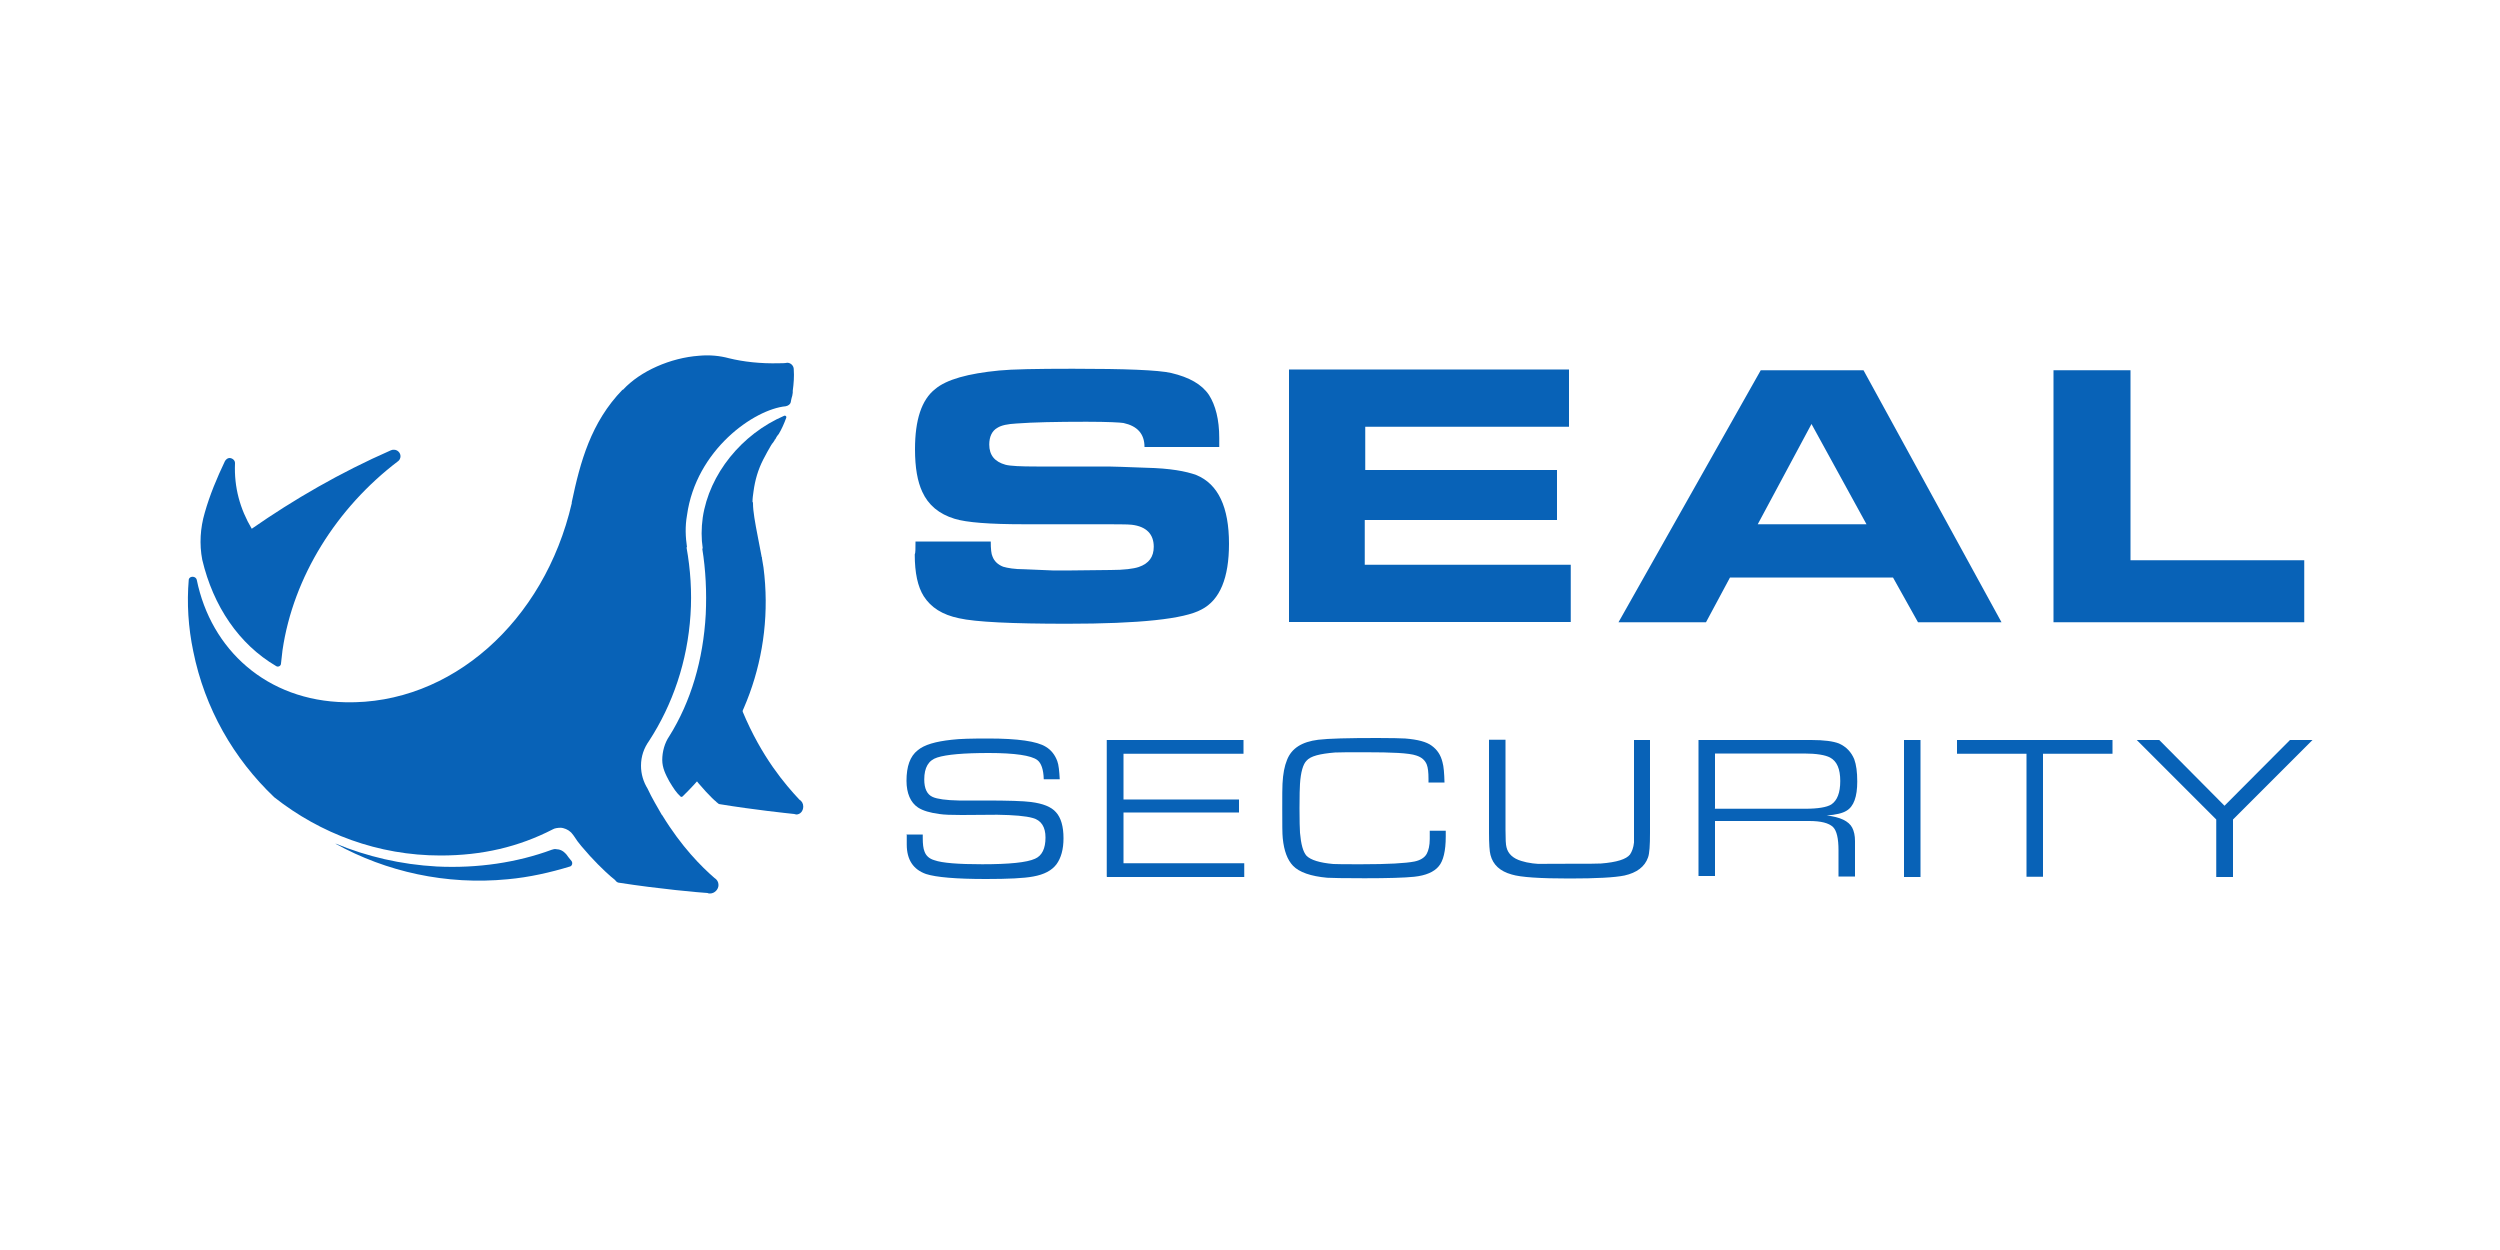
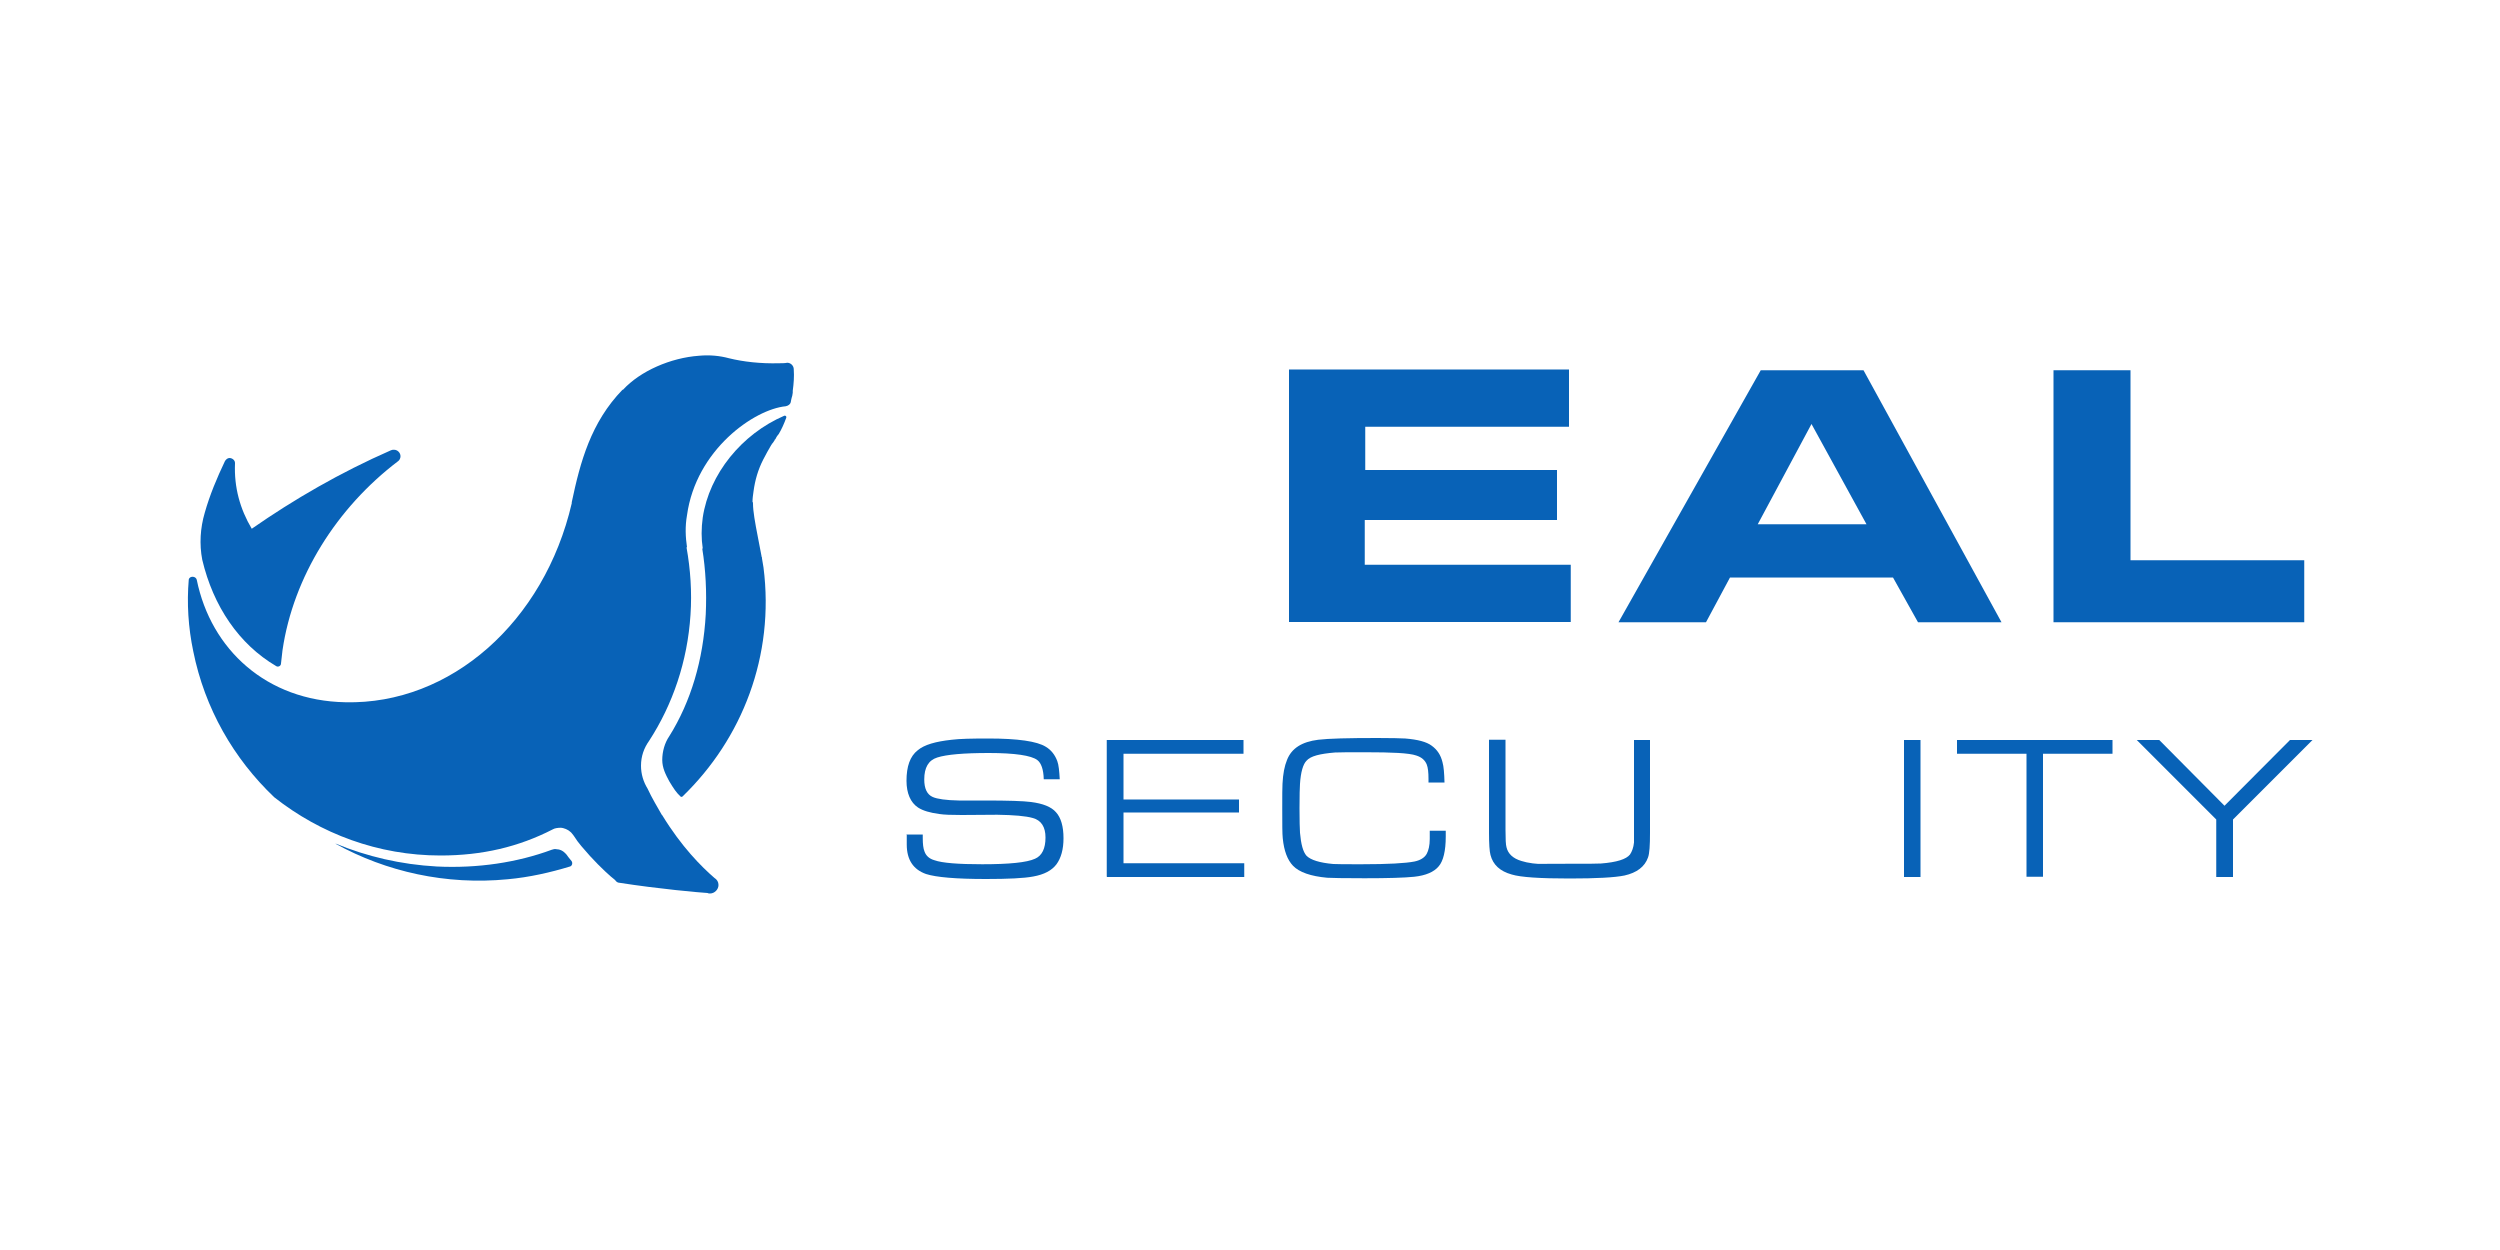
<svg xmlns="http://www.w3.org/2000/svg" version="1.1" id="Camada_1" x="0px" y="0px" viewBox="0 0 1000 500" style="enable-background:new 0 0 1000 500;" xml:space="preserve">
  <style type="text/css">
	.st0{fill:#0862B7;}
	.st1{fill-rule:evenodd;clip-rule:evenodd;fill:#0862B7;}
</style>
  <g>
    <g>
      <path class="st0" d="M110.4,266.4c0.8,0.6,2,0,2-1c0.2-1.8,0.4-3.4,0.6-5.3c4.3-29.4,21.7-57,46.2-75.6l0,0l0,0c0.6-0.4,1-1.2,1-2    c0-1.4-1.2-2.6-2.6-2.6c-0.4,0-0.8,0-1.2,0.2c-20.3,8.9-38.9,19.7-55.7,31.4c-4.7-7.9-7.1-16.6-6.7-26.1l0,0l0,0c0,0,0,0,0-0.2    c0-1.2-1.2-2-2.2-2c-0.8,0-1.4,0.6-1.8,1.2l0,0c-3.2,6.7-6.1,13.6-8.1,20.7c-1.8,6.1-2.2,12.6-1,18.8    C85.3,242.5,95.6,257.7,110.4,266.4z" />
-       <path class="st0" d="M276.4,309.6c4.1,5.3,8.5,9.9,10.1,11.1c0,0.2,0.2,0.2,0.2,0.2c0.4,0.4,0.8,0.8,1.4,0.8l0,0l0,0    c13.4,2.2,26.8,3.6,29.6,3.9c0.2,0,0.6,0.2,0.8,0.2c1.6,0,2.8-1.4,2.8-3.2c0-1.2-0.6-2.2-1.6-2.8l0,0c-5.5-5.9-15-16.8-22.7-35.3    c-1.4-3.4-1-6.5,0.6-9.1h-0.6C292,287.9,285.1,299.4,276.4,309.6z" />
      <path class="st1" d="M311.5,173.6L311.5,173.6c1.2-2,2.2-4.3,3-6.5c0.2-0.4-0.2-1-0.8-0.8c-17,7.3-30,23.3-32.6,40.7    c-0.6,4.3-0.6,8.5,0,12.4h-0.2c1.4,8.7,1.8,17.4,1.4,26.3c-1,18.2-5.9,34.9-14.6,48.8l0,0c-1.8,2.6-2.8,6.1-2.8,9.5    c0,3.2,1.4,5.9,2.8,8.5c1.8,3,2.8,4.5,4.5,6.1c0.2,0.2,0.6,0.2,0.8,0c23.9-23.1,36.9-56.3,32.4-91.6c-0.2-1.2-0.4-2.4-0.6-3.6    c0-0.2,0-0.6-0.2-0.8v-0.2l0,0c-0.4-2.4-1-4.9-1.4-7.3c-1.2-6.1-2-10.7-2-13.6c0-0.2,0-0.6-0.2-0.8c0-1.4,0.2-2.6,0.4-4.1    c0.6-4.5,1.8-8.7,3.9-12.8c0.6-1,1-2,1.6-3c0.6-1,1-1.8,1.6-2.8c0-0.2,0.2-0.2,0.2-0.4l0.2-0.2c0,0,0,0.2-0.2,0.2    c0,0.2-0.2,0.2-0.2,0.4c0.6-0.8,1.2-1.6,1.8-2.6C310.6,174.6,311.5,173.6,311.5,173.6z M309.6,175.8    C309.6,176,309.6,176,309.6,175.8C309.6,176,309.6,175.8,309.6,175.8l0.2-0.2l0,0C309.8,175.8,309.8,175.8,309.6,175.8z" />
      <path class="st0" d="M228.6,344.4c0.6,0.8,0.2,2-0.6,2.2c-7.9,2.4-16.2,4.3-24.9,5.1c-24.7,2.4-48.6-3-68.9-14.2h0.2    c12.4,5.1,25.9,8.3,40.3,9.1c16.4,0.8,32.2-1.6,46-6.7l0,0c0.6-0.2,1.2-0.4,2-0.2c1.2,0,2.4,0.6,3.2,1.4c0.2,0.2,0.4,0.4,0.6,0.6    C227.1,342.6,227.8,343.4,228.6,344.4z" />
      <path class="st0" d="M317.1,156.3L317.1,156.3v0.4v0.4c0,0.4-0.2,0.8-0.2,1.2c0,0-0.4,1.2-0.6,2.6c-0.2,0.8-1,1.4-2,1.6    c-12.6,1.2-35.9,17.4-39.5,43.6c-0.8,4.5-0.6,8.7,0,12.8h-0.2c1.6,8.9,2.2,18,1.6,27c-1.2,18.6-7.1,35.9-16.6,50.5l0,0    c-2,2.8-3.2,6.1-3.2,9.9c0,3.4,1,6.5,2.6,9.1c1.8,3.9,3.9,7.3,5.7,10.5l0.2,0.2c7.7,12.6,15.6,20.5,20.9,25.1l0,0    c1,0.6,1.6,1.6,1.6,2.8c0,1.8-1.6,3.4-3.4,3.4c-0.4,0-0.6,0-1-0.2c-3.2-0.2-19.3-1.6-35.3-4.1l0,0l0,0c-0.6,0-1.2-0.4-1.6-1    l-0.2-0.2c-1.6-1.2-5.7-4.9-9.9-9.5l0,0c-2.6-3-4.5-4.9-6.5-8.1c-0.2-0.2-1-1.4-1.4-1.6c-0.8-0.8-2.6-1.6-3.9-1.6    c-1,0-2.4,0.2-3,0.6c-13.8,7.1-28.4,10.5-45,10.5c-24.9,0-48-8.7-66.5-23.3c-16.2-15.4-27.8-35.5-32.4-58.4    c-2-9.5-2.6-19.3-1.8-28.6c0.2-1.6,2.8-1.6,3.2,0c5.7,28,28,48.4,59.4,49c42.2,1,79.6-32.2,90.6-79.6v-0.2l0,0v-0.2l0,0    c3.4-16.2,7.7-32,20.3-45h0.2c6.9-7.5,19.1-12.8,30.4-13.6c4.3-0.4,8.3,0,12,1l0,0c5.7,1.4,12.6,2.2,20.1,2c1,0,2.2,0,3.2-0.2l0,0    c1.4,0,2.6,1.2,2.6,2.6l0,0l0,0C317.7,150.7,317.5,153.3,317.1,156.3L317.1,156.3C317.3,156.3,317.3,156.3,317.1,156.3z" />
    </g>
    <g>
      <path class="st0" d="M362.5,333.8h6.6v1.4c0,2.4,0.2,4.2,0.7,5.4c0.6,1.7,1.9,2.9,4,3.5c3.1,1.1,9.5,1.6,19.1,1.6    c10.8,0,17.8-0.7,21.1-2.2c2.8-1.2,4.2-4.1,4.2-8.5c0-4.2-1.7-6.9-5.1-7.8c-2.8-0.8-7.5-1.2-14.2-1.3c-4.7,0-9.4,0.1-14.2,0.1    c-4.1,0-7.1-0.1-9-0.4c-3.7-0.5-6.5-1.3-8.5-2.6c-3-2-4.6-5.7-4.6-10.7c0-5.7,1.4-9.8,4.5-12.2c2.6-2.2,7.1-3.5,13.6-4.2    c3.1-0.4,8.1-0.5,14.6-0.5c11.8,0,19.5,1.1,23,3.3c2.2,1.3,3.7,3.3,4.6,5.7c0.6,1.6,0.8,4,1,7.3h-6.4c-0.1-3.9-1-6.5-2.6-7.7    c-2.4-1.8-8.9-2.8-19.4-2.8c-10,0-16.9,0.6-20.6,1.8c-3.5,1.1-5.2,4-5.2,8.8c0,3.6,1.1,6,3.4,7c1.8,0.8,5.3,1.3,10.4,1.4    c0.7,0,4.3,0,10.5,0c9.3,0,15.4,0.2,18.4,0.6c4.7,0.6,8.1,1.9,10,4.1c2,2.2,3,5.7,3,10.4c0,4.5-1,7.9-2.8,10.4    c-1.9,2.5-4.9,4.1-9.3,4.9c-3.7,0.7-10,1-18.9,1c-12,0-20-0.7-24-2c-5.1-1.8-7.7-5.7-7.7-11.8v-3.9H362.5z" />
      <path class="st0" d="M442.7,350.7V296h54.7v5.5h-48v18.3h46.2v5.2h-46.2v20.3h48.3v5.5h-54.9V350.7z" />
      <path class="st0" d="M571.9,332.3h6.4v2.3c0,5.8-1,9.8-2.8,11.9c-1.9,2.3-5.2,3.7-9.8,4.2c-3.9,0.4-10.5,0.6-19.9,0.6    c-8.3,0-13.2-0.1-14.9-0.2c-6.6-0.6-11.2-2.2-13.7-4.8c-2.2-2.3-3.6-5.9-4.1-11c-0.2-1.7-0.2-5.8-0.2-12c0-5.1,0-8.3,0.1-9.8    c0.2-4,0.8-7.1,1.8-9.5c1.8-4.7,6-7.3,12.5-8.1c4.1-0.5,11.9-0.7,23.6-0.7c5.7,0,9.4,0.1,11.2,0.2c4.9,0.4,8.5,1.3,10.6,2.9    c2.2,1.6,3.6,3.7,4.3,6.6c0.5,1.7,0.7,4.5,0.8,8.1h-6.4v-1.4c0-2.6-0.2-4.5-0.7-5.8c-0.7-1.7-2-2.9-4.2-3.6    c-2.9-1-9.6-1.3-20.3-1.3c-6.5,0-10.5,0-12.2,0.1c-6,0.5-9.8,1.4-11.4,3.3c-1.4,1.4-2.3,4.6-2.6,9.2c-0.1,1.4-0.2,4.7-0.2,9.8    c0,4.9,0.1,8.2,0.2,9.8c0.4,4.6,1.2,7.6,2.6,9.2c1.7,1.7,5.2,2.8,10.7,3.3c1.4,0.1,5.2,0.1,11.4,0.1c10.5,0,17.6-0.4,21.1-1.1    c2.4-0.5,4.1-1.6,4.9-3.1c0.7-1.3,1.2-3.3,1.2-5.9v-3H571.9z" />
      <path class="st0" d="M653.4,296h6.6v37.2c0,4.9-0.2,8.2-0.8,9.8c-1.3,3.7-4.5,6.1-9.4,7.2c-3.9,0.8-11.2,1.2-22,1.2    c-11.8,0-19.5-0.5-23.1-1.6c-4.7-1.3-7.5-3.9-8.5-7.8c-0.4-1.4-0.6-4.5-0.6-8.9v-37.2h6.6v36c0,3.7,0.1,6,0.4,7    c0.6,2.6,2.6,4.5,6,5.5c2.5,0.8,6,1.3,10.4,1.3c-13.7-0.1-10.7-0.2,8.9-0.2c7.1,0,11.3,0,12.5-0.1c6.3-0.5,10.1-1.7,11.6-3.6    c0.8-1.2,1.4-2.8,1.6-4.8c0-0.4,0-2,0-5.2V296z" />
-       <path class="st0" d="M679.4,350.7V296h45.1c5.2,0,8.8,0.5,11.1,1.4c2.9,1.3,4.9,3.4,6.1,6.3c0.8,2.2,1.2,5.1,1.2,8.9    c0,6.1-1.4,10-4.3,11.7c-1.6,1-4.2,1.6-7.9,1.9c5.3,0.6,8.8,2.2,10.2,4.9c0.7,1.4,1.1,3.1,1.1,5.3v14.2h-6.6v-10.5    c0-4.7-0.7-7.8-2.2-9.3c-1.7-1.6-4.8-2.4-9.5-2.4H686v22h-6.6V350.7z M685.9,323.5H722c5.2,0,8.7-0.6,10.5-1.7    c2.4-1.6,3.6-4.7,3.6-9.4c0-4.8-1.3-7.9-4.1-9.4c-1.9-1-5.4-1.6-10.4-1.6H686v22H685.9z" />
      <path class="st0" d="M761.6,350.7V296h6.6v54.8H761.6z" />
      <path class="st0" d="M810.6,350.7v-49.2h-27.8V296h62.2v5.5h-27.8v49.2H810.6z" />
      <path class="st0" d="M889.8,322.3L916,296h9l-31.8,31.8v23h-6.7v-23L854.7,296h9L889.8,322.3z" />
    </g>
    <g>
-       <path class="st0" d="M366.2,216.6h30.1c0,2.9,0.2,5,0.7,6c0.7,1.9,2.2,3.3,4.3,4.1c1.7,0.5,4.5,1,8.4,1l11.9,0.5    c1.7,0,9.3,0,22.7-0.2c5.3,0,9.1-0.5,11.2-1.2c4.1-1.4,6-4.1,6-8.1c0-5-2.9-8.1-8.8-8.8c-1.4-0.2-6.7-0.2-15.5-0.2h-27.7    c-13.6,0-22.9-0.7-27.7-2.2c-6.2-1.9-10.5-5.5-12.9-10.8c-1.9-4.1-2.9-9.6-2.9-17c0-11.7,2.6-19.8,8.1-24.1    c4.5-3.8,13.1-6.2,25.6-7.4c5-0.5,14.8-0.7,29.4-0.7c21,0,34.2,0.5,39.4,1.7c7.2,1.7,12.2,4.5,15.1,8.8c2.6,4.1,4.1,9.8,4.1,17.2    v3.6h-29.9c0-5.3-2.9-8.4-8.4-9.6c-1.2-0.2-6-0.5-14.8-0.5c-12.2,0-21.3,0.2-28,0.7c-3.6,0.2-6,0.7-7.6,1.7    c-2.2,1.2-3.3,3.6-3.3,6.7c0,4.3,2.2,6.9,6.5,8.1c1.9,0.5,6,0.7,12.4,0.7h28.7c1.9,0,6.9,0.2,15.1,0.5c9.6,0.2,16,1.4,20.1,2.9    c8.8,3.6,13.1,12.9,13.1,27.5c0,13.6-3.6,22.5-11,26.3c-6.9,3.8-24.8,5.7-53.8,5.7c-22,0-36.6-0.7-43.2-2.2    c-6.7-1.4-11.2-4.3-14.1-8.8c-2.4-3.8-3.6-9.3-3.6-16.7C366.2,221.2,366.2,219.5,366.2,216.6z" />
      <path class="st0" d="M515.8,147.8h111.8v22.9h-81.5V188h76.7V208h-76.9v17.9h82.4v22.9H515.6V147.8H515.8z" />
      <path class="st0" d="M647.4,248.9l56.9-100.8h41.1l55.2,100.8h-33.4l-10-17.9h-65.2l-9.6,17.9H647.4z M703.1,209.7h43.5l-22-40.1    L703.1,209.7z" />
      <path class="st0" d="M821.4,248.9V148.1h30.8v76h69.5v24.8H821.4z" />
    </g>
  </g>
</svg>